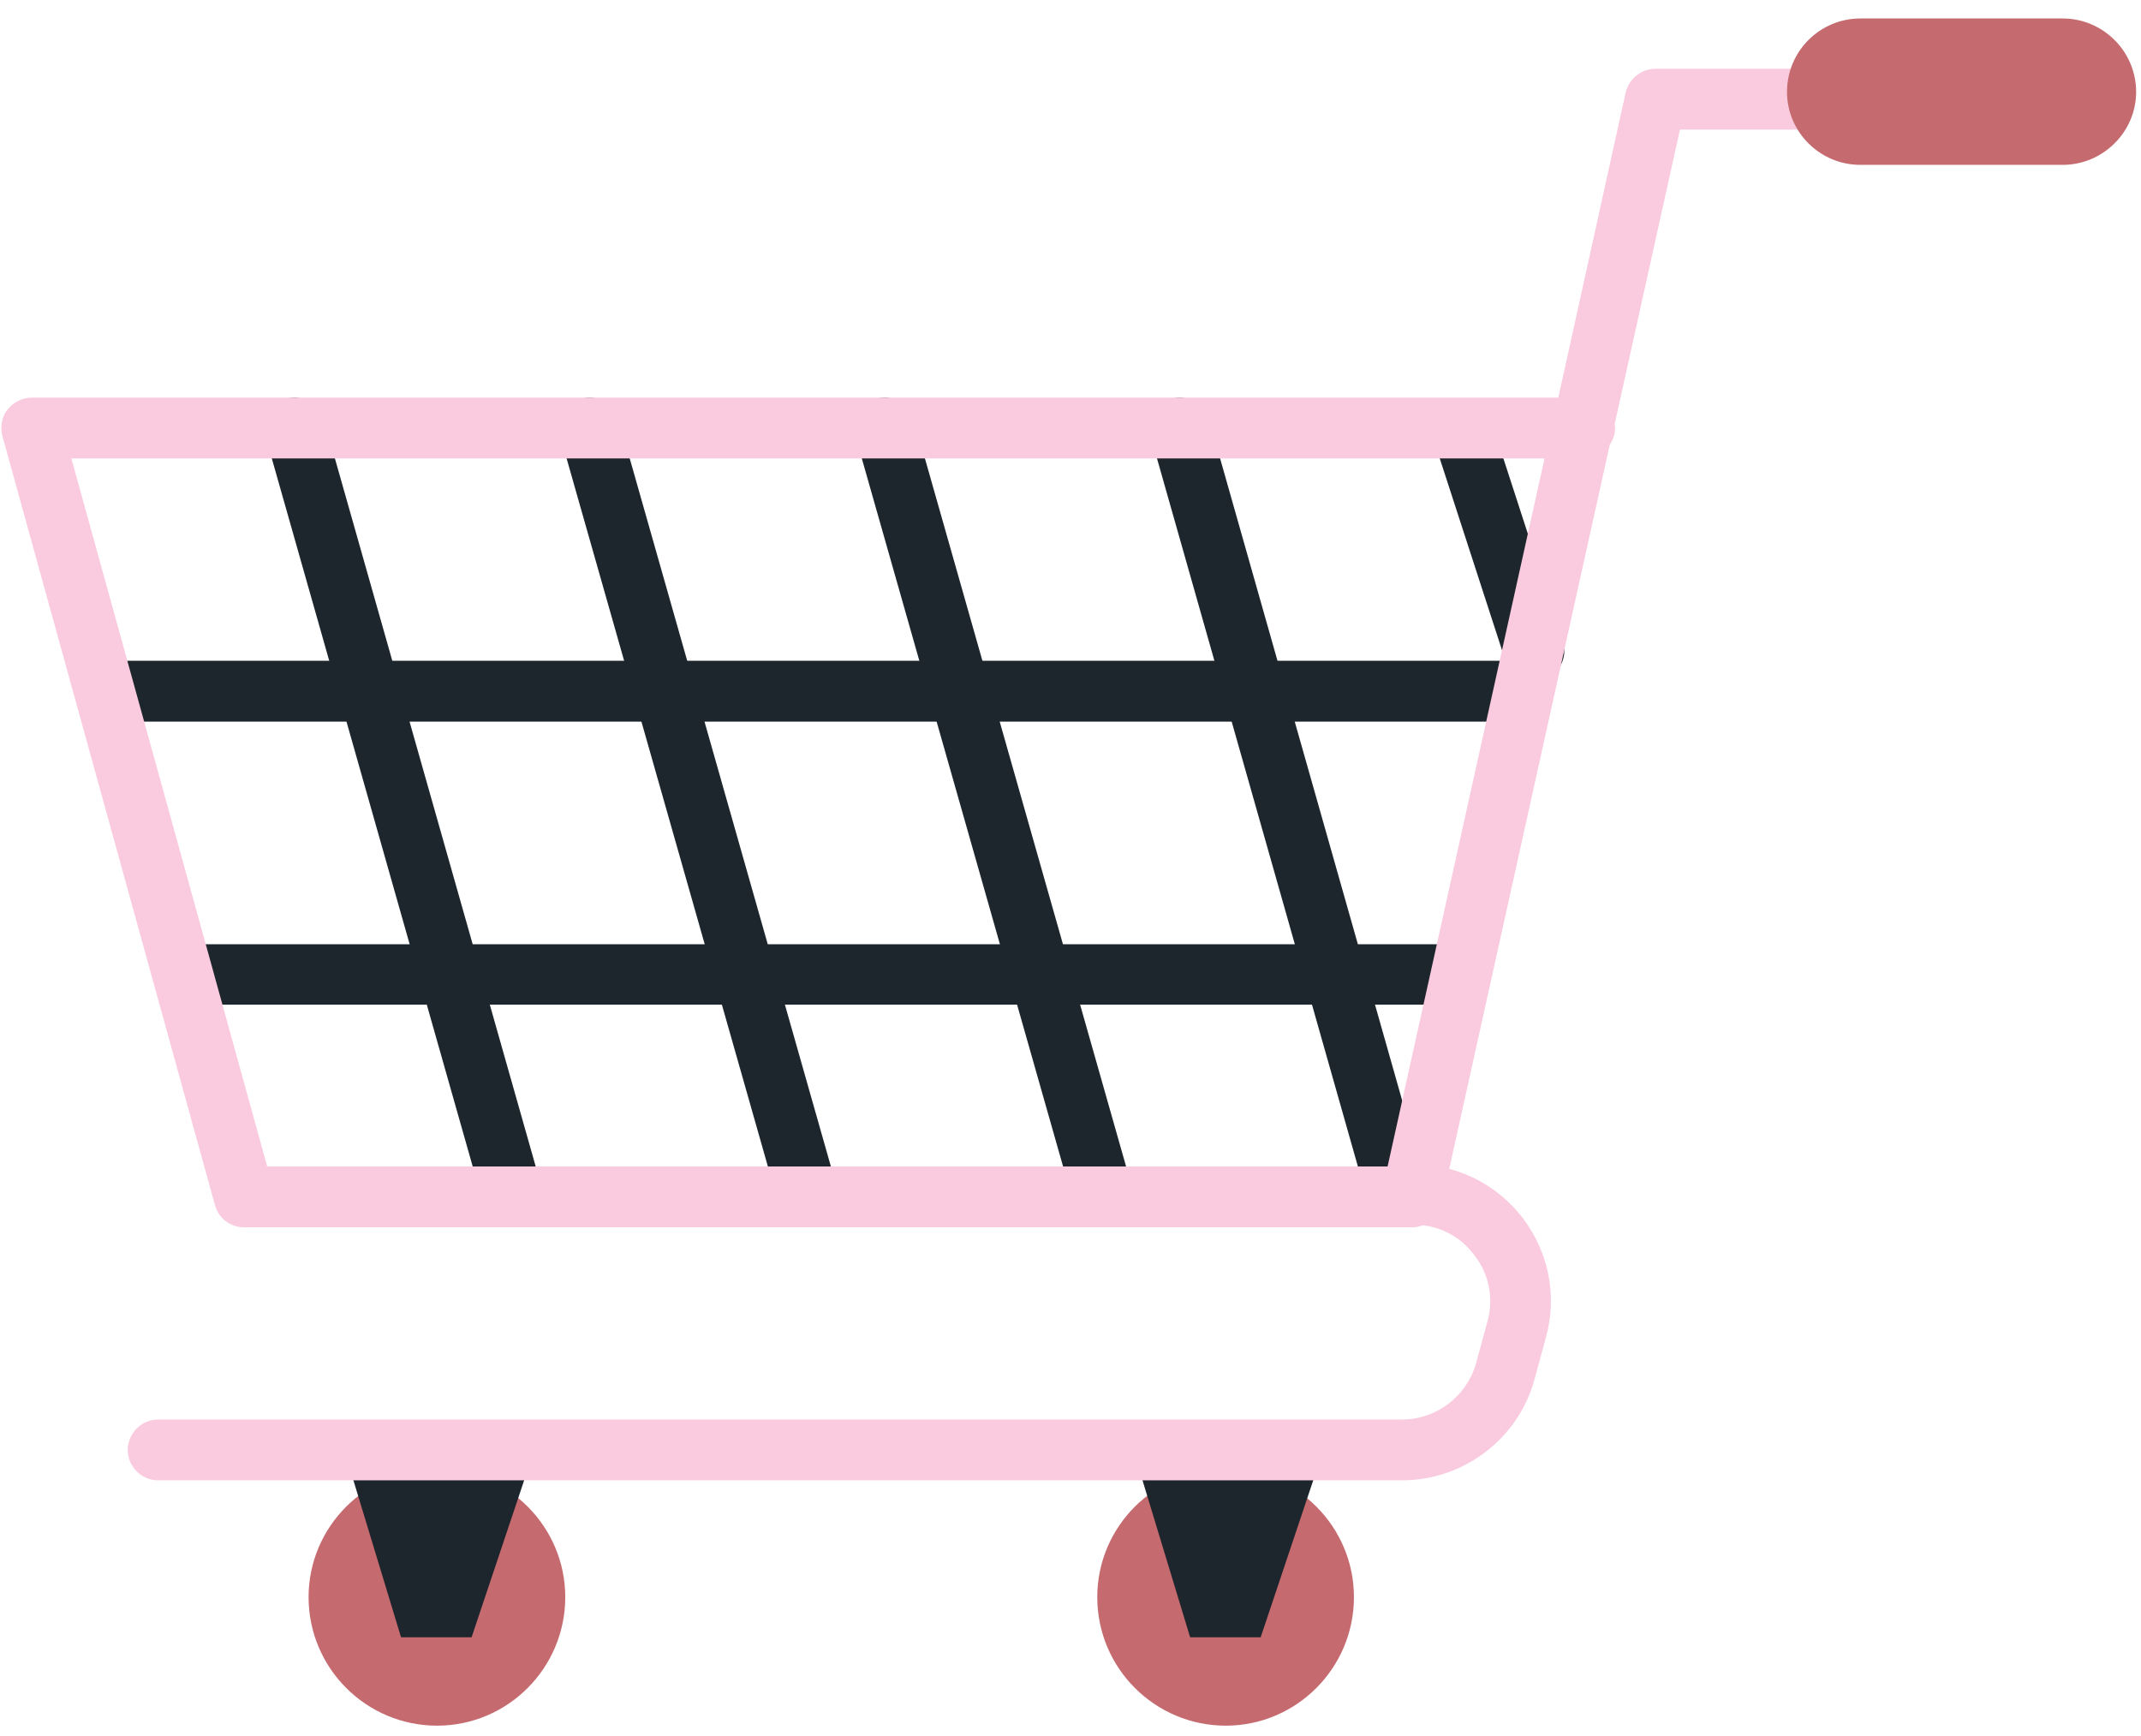
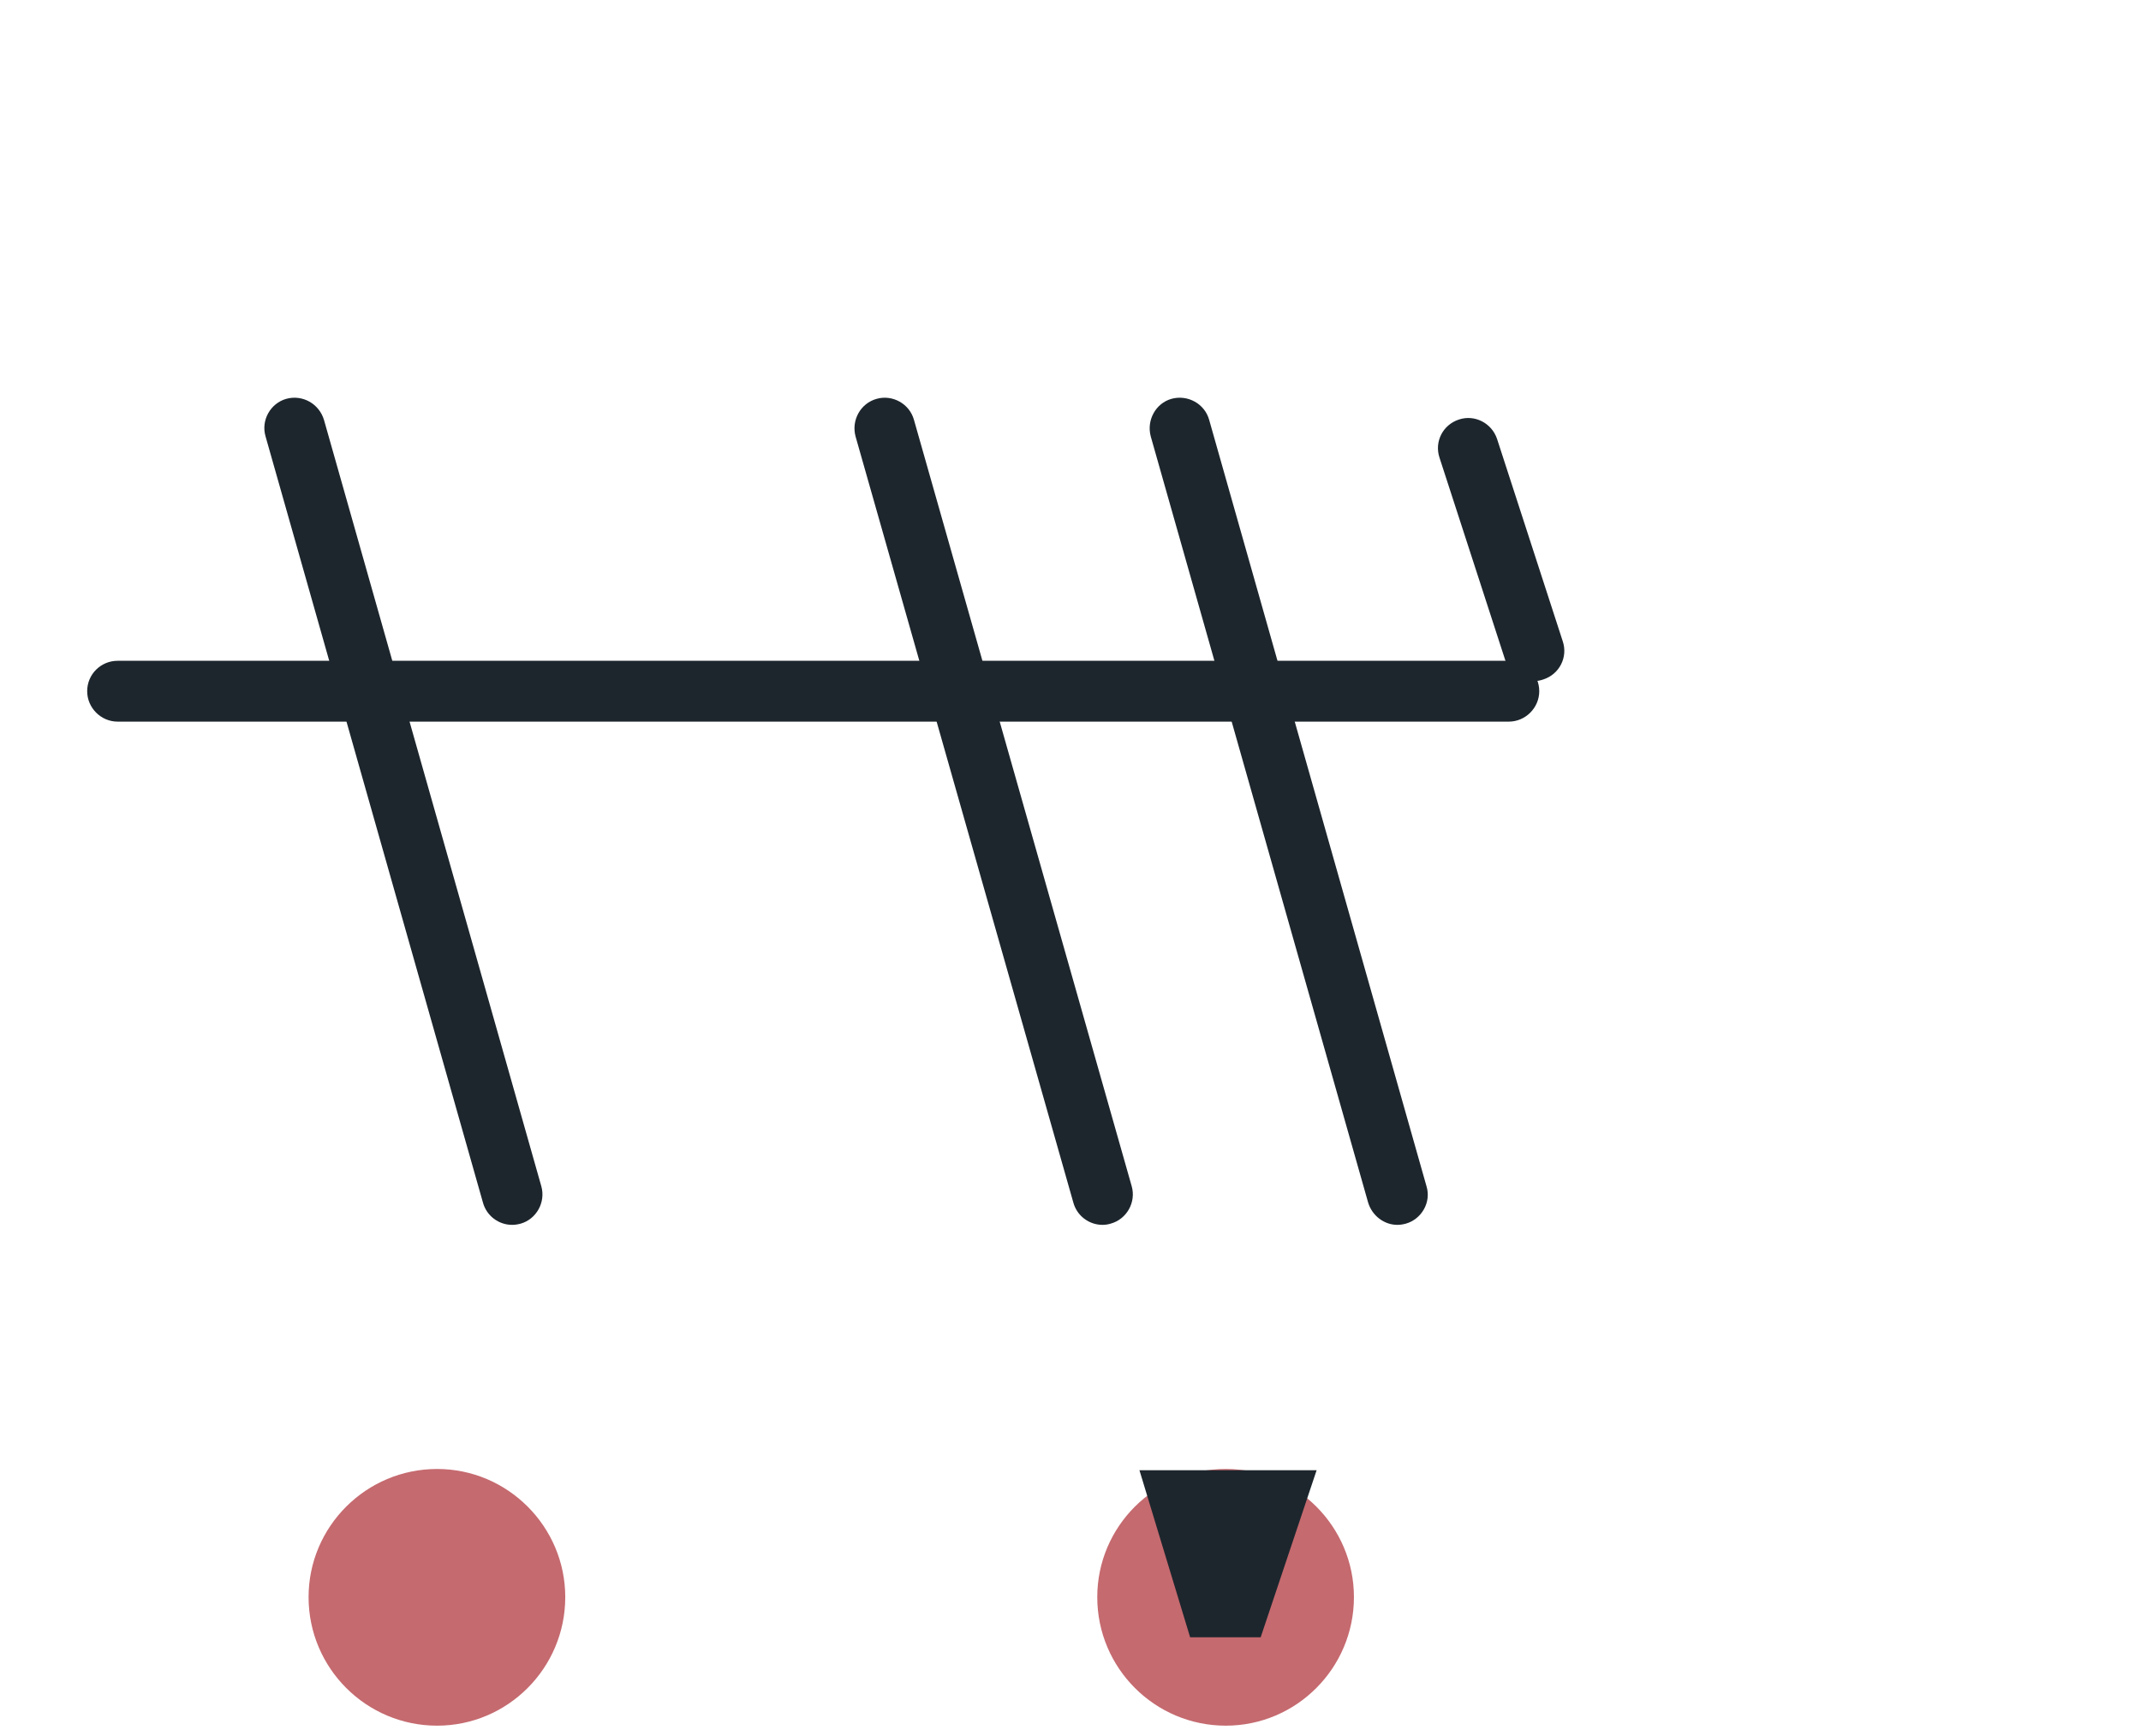
<svg xmlns="http://www.w3.org/2000/svg" version="1.2" viewBox="0 0 528 425" width="37" height="30">
  <title>&lt;Group&gt;</title>
  <style>
		.s0 { fill: #c56a6f } 
		.s1 { fill: #1d262d } 
		.s2 { fill: #facbde } 
	</style>
  <g id="&lt;Group&gt;">
    <g id="&lt;Group&gt;">
      <path id="&lt;Path&gt;" class="s0" d="m76.1 392.3c0 17.5 14.2 31.7 31.7 31.7 17.4 0 31.6-14.2 31.6-31.7 0-17.4-14.2-31.6-31.6-31.6-17.5 0-31.7 14.2-31.7 31.6z" />
      <path id="&lt;Path&gt;" class="s0" d="m270.6 392.3c0 17.5 14.2 31.7 31.7 31.7 17.4 0 31.6-14.2 31.6-31.7 0-17.4-14.2-31.6-31.6-31.6-17.5 0-31.7 14.2-31.7 31.6z" />
    </g>
    <filter id="f0">
      <feFlood flood-color="#e1a1bb" flood-opacity="1" />
      <feBlend mode="normal" in2="SourceGraphic" />
      <feComposite in2="SourceAlpha" operator="in" />
    </filter>
    <g id="資料夾 1" filter="url(#f0)">
      <g id="&lt;Group&gt;">
        <path id="&lt;Path&gt;" class="s1" d="m126.3 300.5c-3.3 0-6.3-2.2-7.2-5.5l-53.6-188.9c-1.2-4 1.2-8.2 5.1-9.3 4-1.1 8.1 1.2 9.3 5.2l53.6 189c1.1 3.9-1.2 8.1-5.1 9.2q-1.1 0.3-2.1 0.3z" />
      </g>
      <g id="&lt;Group&gt;">
-         <path id="&lt;Path&gt;" class="s1" d="m199.1 300.5c-3.3 0-6.3-2.2-7.2-5.5l-53.7-188.9c-1.1-4 1.2-8.2 5.2-9.3 4-1.1 8.1 1.2 9.2 5.2l53.7 189c1.1 3.9-1.2 8.1-5.2 9.2q-1 0.3-2 0.3z" />
-       </g>
+         </g>
      <g id="&lt;Group&gt;">
        <path id="&lt;Path&gt;" class="s1" d="m271.9 300.5c-3.3 0-6.3-2.2-7.2-5.5l-53.7-188.9c-1.1-4 1.2-8.2 5.2-9.3 3.9-1.1 8.1 1.2 9.2 5.2l53.7 189c1.1 3.9-1.2 8.1-5.2 9.2q-1 0.3-2 0.3z" />
      </g>
      <g id="&lt;Group&gt;">
        <path id="&lt;Path&gt;" class="s1" d="m344.6 300.5c-3.2 0-6.2-2.2-7.2-5.5l-53.6-188.9c-1.1-4 1.2-8.2 5.1-9.3 4-1.1 8.2 1.2 9.3 5.2l53.6 189c1.2 3.9-1.2 8.1-5.1 9.2q-1.1 0.3-2.1 0.3z" />
      </g>
-       <path id="&lt;Path&gt;" class="s1" d="m86.4 361l12.5 41.2h17.4l13.8-41.2z" />
      <path id="&lt;Path&gt;" class="s1" d="m281 361l12.5 41.2h17.4l13.8-41.2z" />
      <g id="&lt;Group&gt;">
        <path id="&lt;Path&gt;" class="s1" d="m378.3 166.4c-3.1 0-6.1-2-7.1-5.2l-16.2-49.9c-1.3-3.9 0.8-8.1 4.8-9.4 3.9-1.3 8.1 0.9 9.4 4.8l16.2 49.9c1.3 3.9-0.8 8.1-4.8 9.4q-1.1 0.4-2.3 0.4z" />
      </g>
      <g id="&lt;Group&gt;">
        <path id="&lt;Path&gt;" class="s1" d="m372.1 176.4h-343.1c-4.1 0-7.5-3.4-7.5-7.5 0-4.2 3.4-7.5 7.5-7.5h343.1c4.1 0 7.5 3.3 7.5 7.5 0 4.1-3.4 7.5-7.5 7.5z" />
      </g>
      <g id="&lt;Group&gt;">
-         <path id="&lt;Path&gt;" class="s1" d="m354.6 246.2h-306.9c-4.1 0-7.5-3.3-7.5-7.5 0-4.1 3.4-7.4 7.5-7.4h306.9c4.1 0 7.5 3.3 7.5 7.4 0 4.2-3.4 7.5-7.5 7.5z" />
-       </g>
-       <path id="&lt;Compound Path&gt;" fill-rule="evenodd" class="s2" d="m481.9 22.9c0 4.2-3.4 7.5-7.5 7.5h-60.1l-16.1 72.6c0 0.3 0.1 0.7 0.1 1 0 1.5-0.5 2.9-1.3 4.1l-39.6 178.6c7.2 1.9 13.5 6.1 18.2 12.2 6.4 8.5 8.5 19.3 5.6 29.5l-2.8 10.3c-4 14.6-17.5 24.8-32.6 24.8h-306.8c-4.1 0-7.5-3.4-7.5-7.5 0-4.1 3.4-7.5 7.5-7.5h306.8c8.4 0 15.9-5.7 18.2-13.8l2.8-10.3c1.6-5.7 0.5-11.7-3.2-16.4-3.1-4.2-7.6-6.8-12.7-7.4-0.8 0.3-1.6 0.5-2.5 0.5h-288.2c-3.4 0-6.3-2.2-7.2-5.5l-52.4-189.6c-0.6-2.2-0.2-4.7 1.2-6.5 1.5-1.9 3.7-3 6-3h376.5l16.6-75.2c0.8-3.4 3.8-5.9 7.4-5.9h66.1c4.1 0 7.5 3.4 7.5 7.5zm-101 88.6h-363.3l48.3 174.6h276.3z" />
+         </g>
    </g>
-     <path id="&lt;Path&gt;" class="s0" d="m508.7 39.1h-49.9c-10 0-18.1-8.1-18.1-18 0-10 8.1-18.1 18.1-18.1h49.9c9.9 0 18.1 8.1 18.1 18.1 0 9.9-8.2 18-18.1 18z" />
  </g>
</svg>